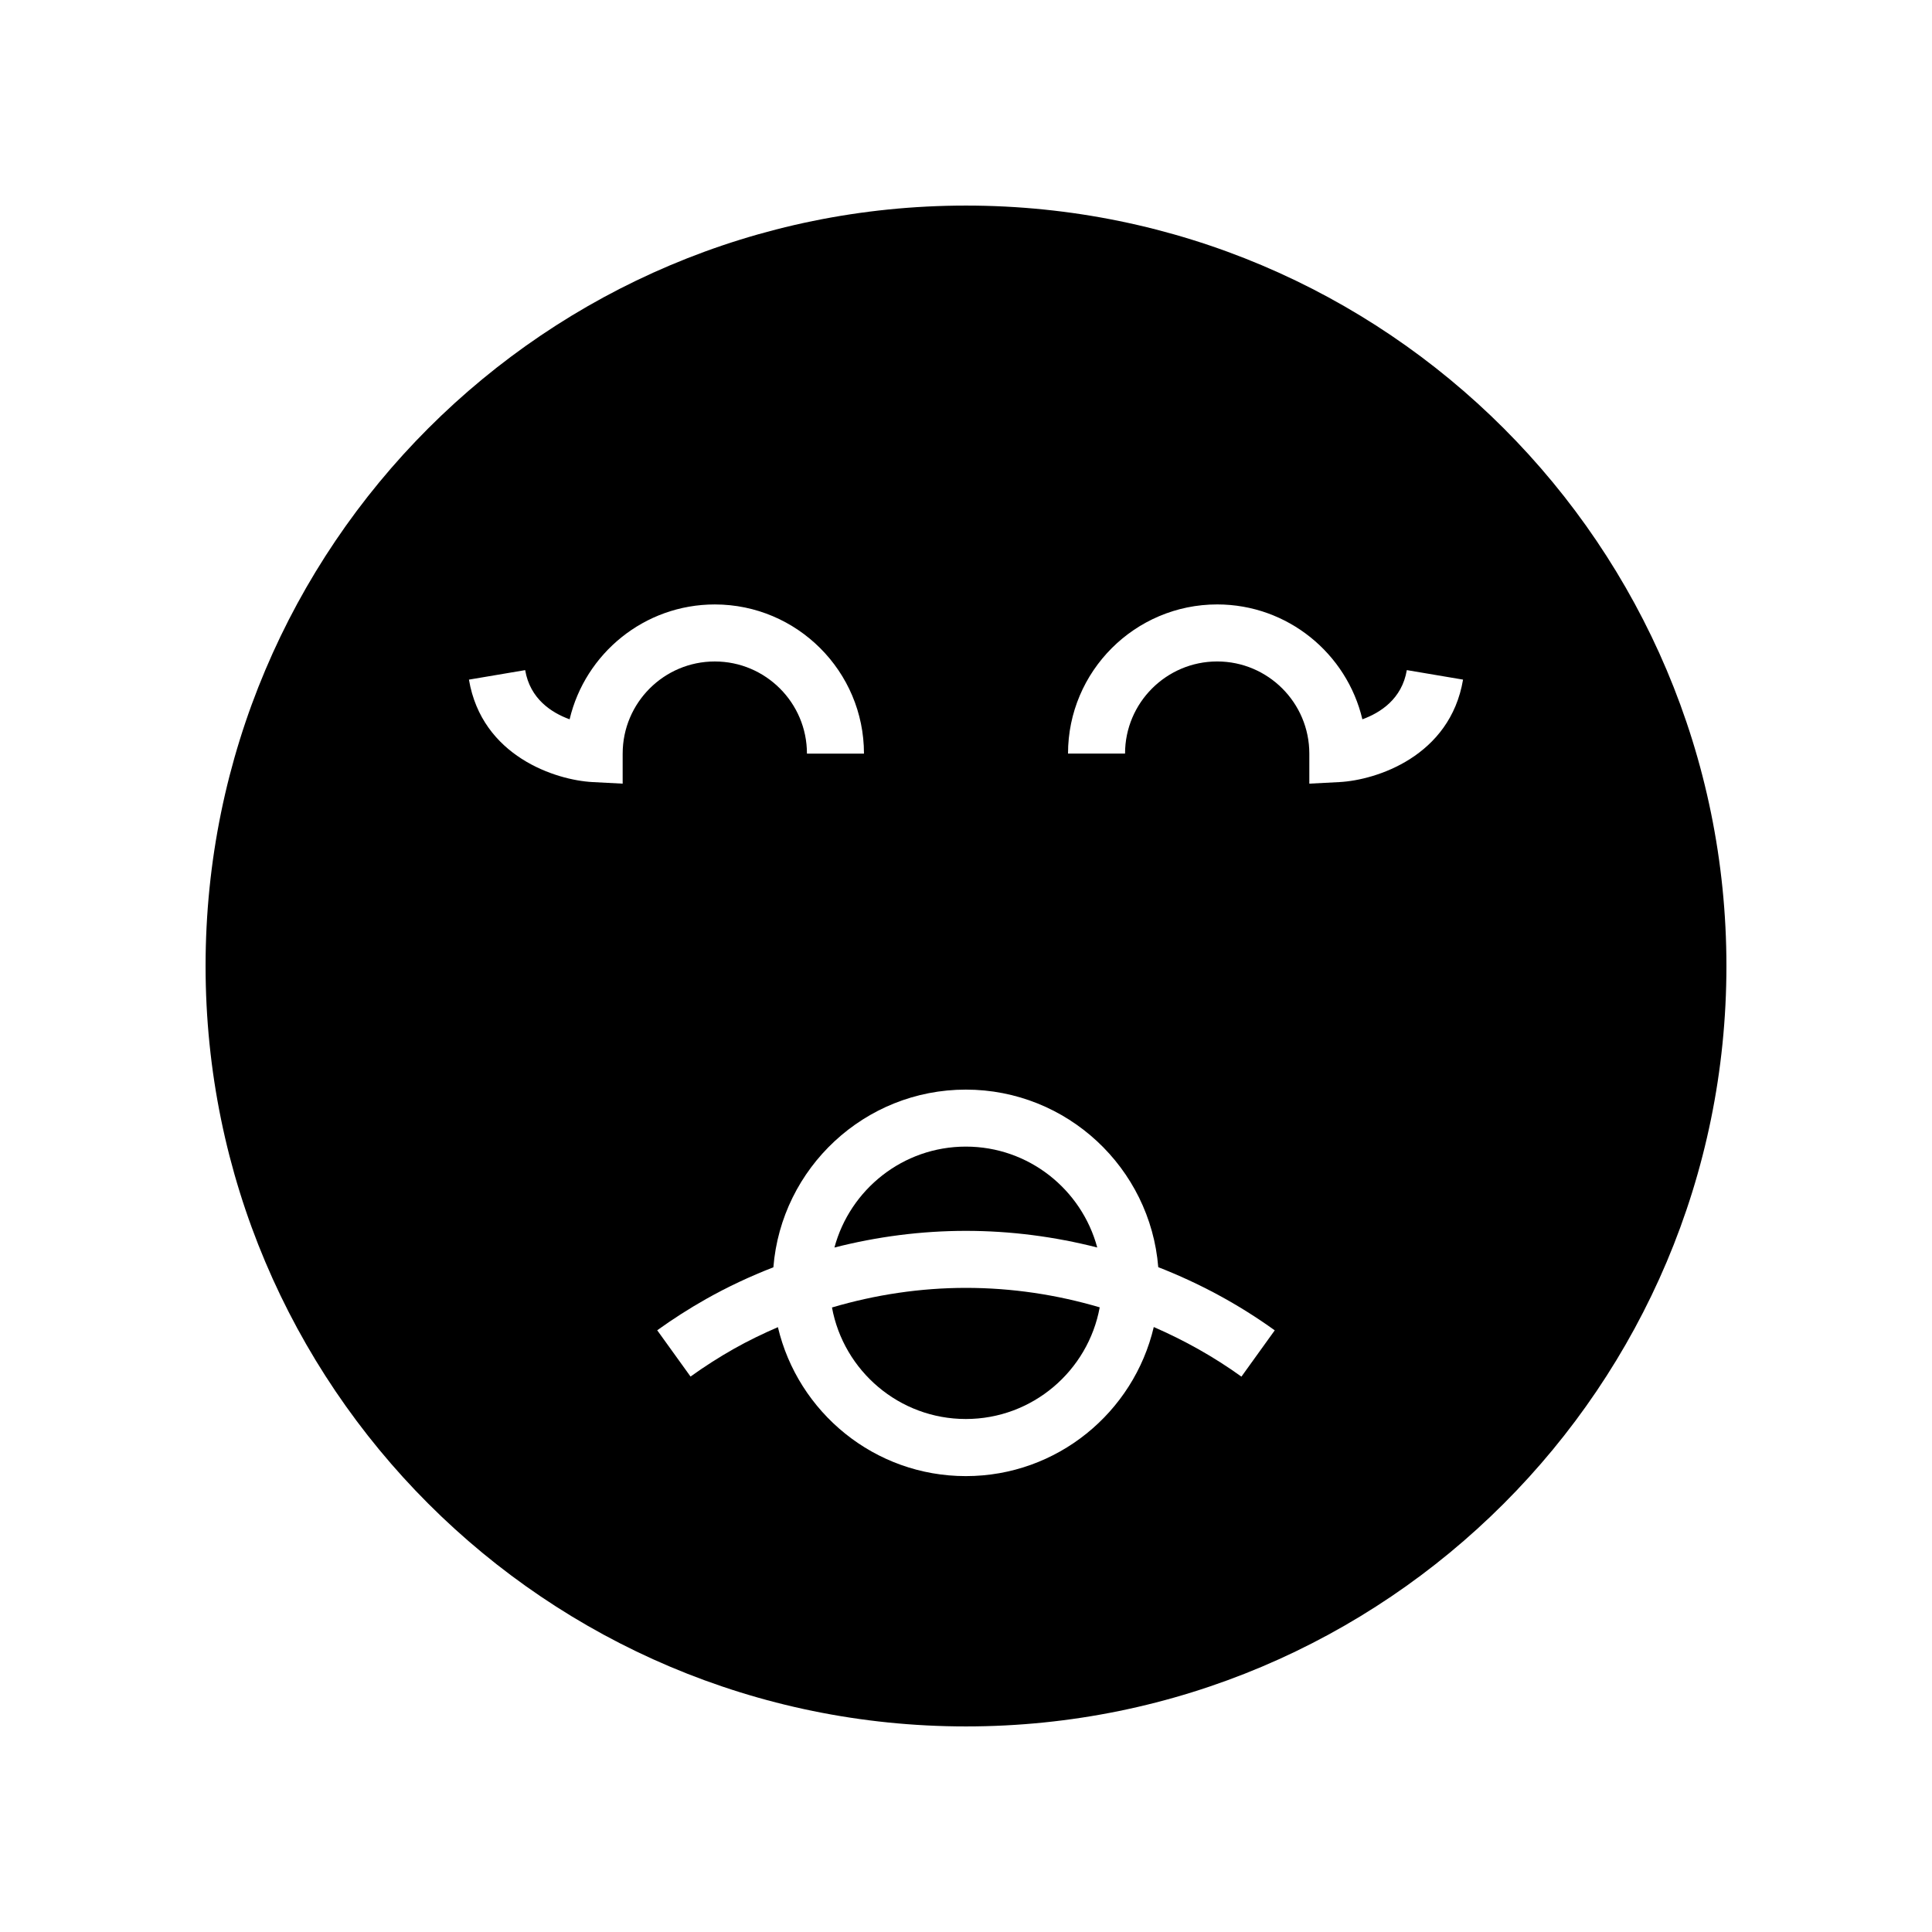
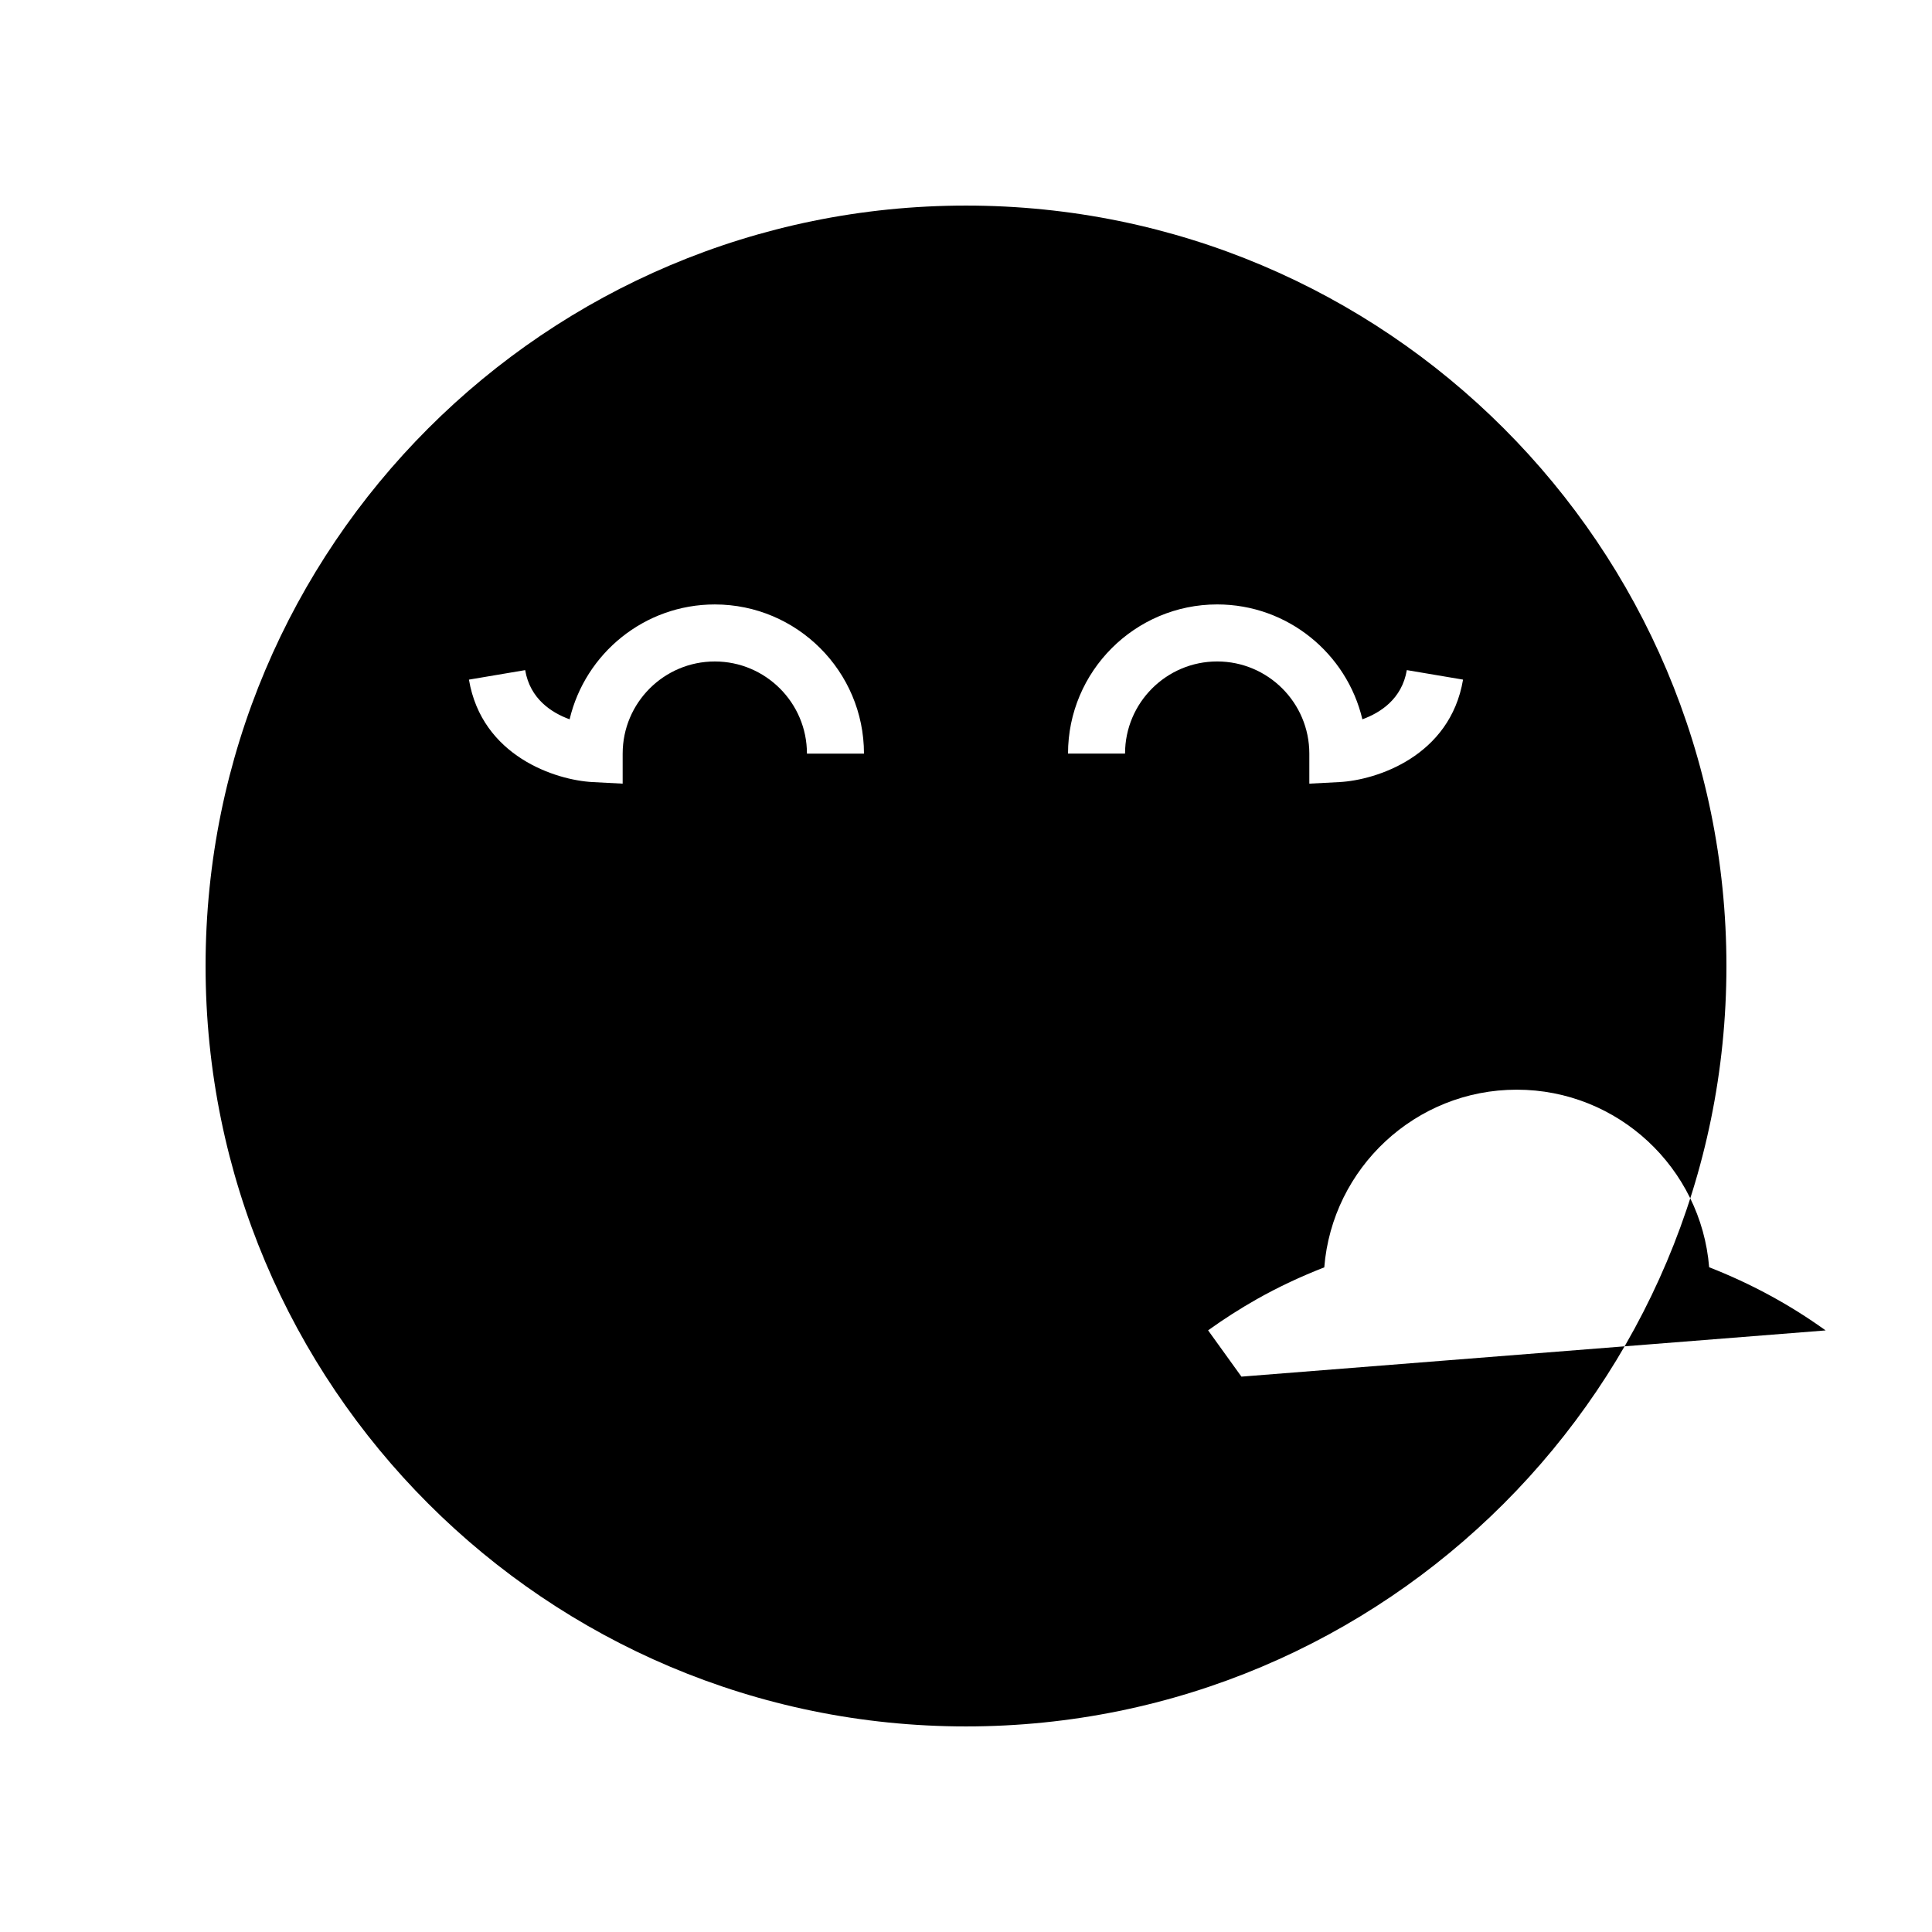
<svg xmlns="http://www.w3.org/2000/svg" fill="#000000" width="800px" height="800px" version="1.1" viewBox="144 144 512 512">
  <g>
-     <path d="m400 198.48c-111.3 0-201.52 90.227-201.52 201.52s90.227 201.52 201.52 201.52 201.52-90.227 201.52-201.52c0-111.3-90.227-201.52-201.52-201.52zm-90.988 145.23v7.965l-7.949-0.414c-9.844-0.516-29.359-6.852-32.789-27.152l14.902-2.519c1.293 7.641 7 11.297 11.777 13.035 4.117-17.43 19.805-30.441 38.477-30.441 21.797 0 39.531 17.734 39.531 39.531h-15.113c0-13.465-10.953-24.418-24.418-24.418-13.465-0.004-24.418 10.949-24.418 24.414zm163.98 165.11c-7.316-5.266-15.113-9.613-23.23-13.145-5.316 22.609-25.605 39.508-49.809 39.508-24.195 0-44.473-16.883-49.801-39.473-3.957 1.719-7.852 3.586-11.613 5.711-3.965 2.238-7.844 4.723-11.539 7.379l-8.832-12.266c4.144-2.981 8.496-5.766 12.938-8.277 5.742-3.242 11.719-6.027 17.848-8.414 2.109-26.309 24.152-47.086 50.996-47.086 26.836 0 48.875 20.758 51 47.055 10.855 4.242 21.23 9.797 30.871 16.742zm25.941-157.56-7.949 0.414v-7.965c0-13.465-10.953-24.418-24.418-24.418-13.465 0-24.418 10.953-24.418 24.418h-15.113c0-21.797 17.734-39.531 39.531-39.531 18.672 0 34.363 13.012 38.477 30.445 4.773-1.738 10.488-5.391 11.777-13.039l14.902 2.519c-3.43 20.305-22.945 26.645-32.789 27.156z" />
-     <path d="m399.99 485.3c-12.074 0-24.031 1.809-35.508 5.195 3.09 16.785 17.805 29.555 35.473 29.555 17.68 0 32.402-12.785 35.48-29.59-11.398-3.359-23.289-5.16-35.445-5.16z" />
+     <path d="m400 198.48c-111.3 0-201.52 90.227-201.52 201.52s90.227 201.52 201.52 201.52 201.52-90.227 201.52-201.52c0-111.3-90.227-201.52-201.52-201.52zm-90.988 145.23v7.965l-7.949-0.414c-9.844-0.516-29.359-6.852-32.789-27.152l14.902-2.519c1.293 7.641 7 11.297 11.777 13.035 4.117-17.43 19.805-30.441 38.477-30.441 21.797 0 39.531 17.734 39.531 39.531h-15.113c0-13.465-10.953-24.418-24.418-24.418-13.465-0.004-24.418 10.949-24.418 24.414zm163.98 165.11l-8.832-12.266c4.144-2.981 8.496-5.766 12.938-8.277 5.742-3.242 11.719-6.027 17.848-8.414 2.109-26.309 24.152-47.086 50.996-47.086 26.836 0 48.875 20.758 51 47.055 10.855 4.242 21.23 9.797 30.871 16.742zm25.941-157.56-7.949 0.414v-7.965c0-13.465-10.953-24.418-24.418-24.418-13.465 0-24.418 10.953-24.418 24.418h-15.113c0-21.797 17.734-39.531 39.531-39.531 18.672 0 34.363 13.012 38.477 30.445 4.773-1.738 10.488-5.391 11.777-13.039l14.902 2.519c-3.43 20.305-22.945 26.645-32.789 27.156z" />
    <path d="m434.78 474.6c-4.141-15.375-18.16-26.738-34.824-26.738s-30.688 11.367-34.824 26.746c11.34-2.902 23.055-4.418 34.859-4.418 11.879 0.004 23.527 1.539 34.789 4.41z" />
  </g>
</svg>